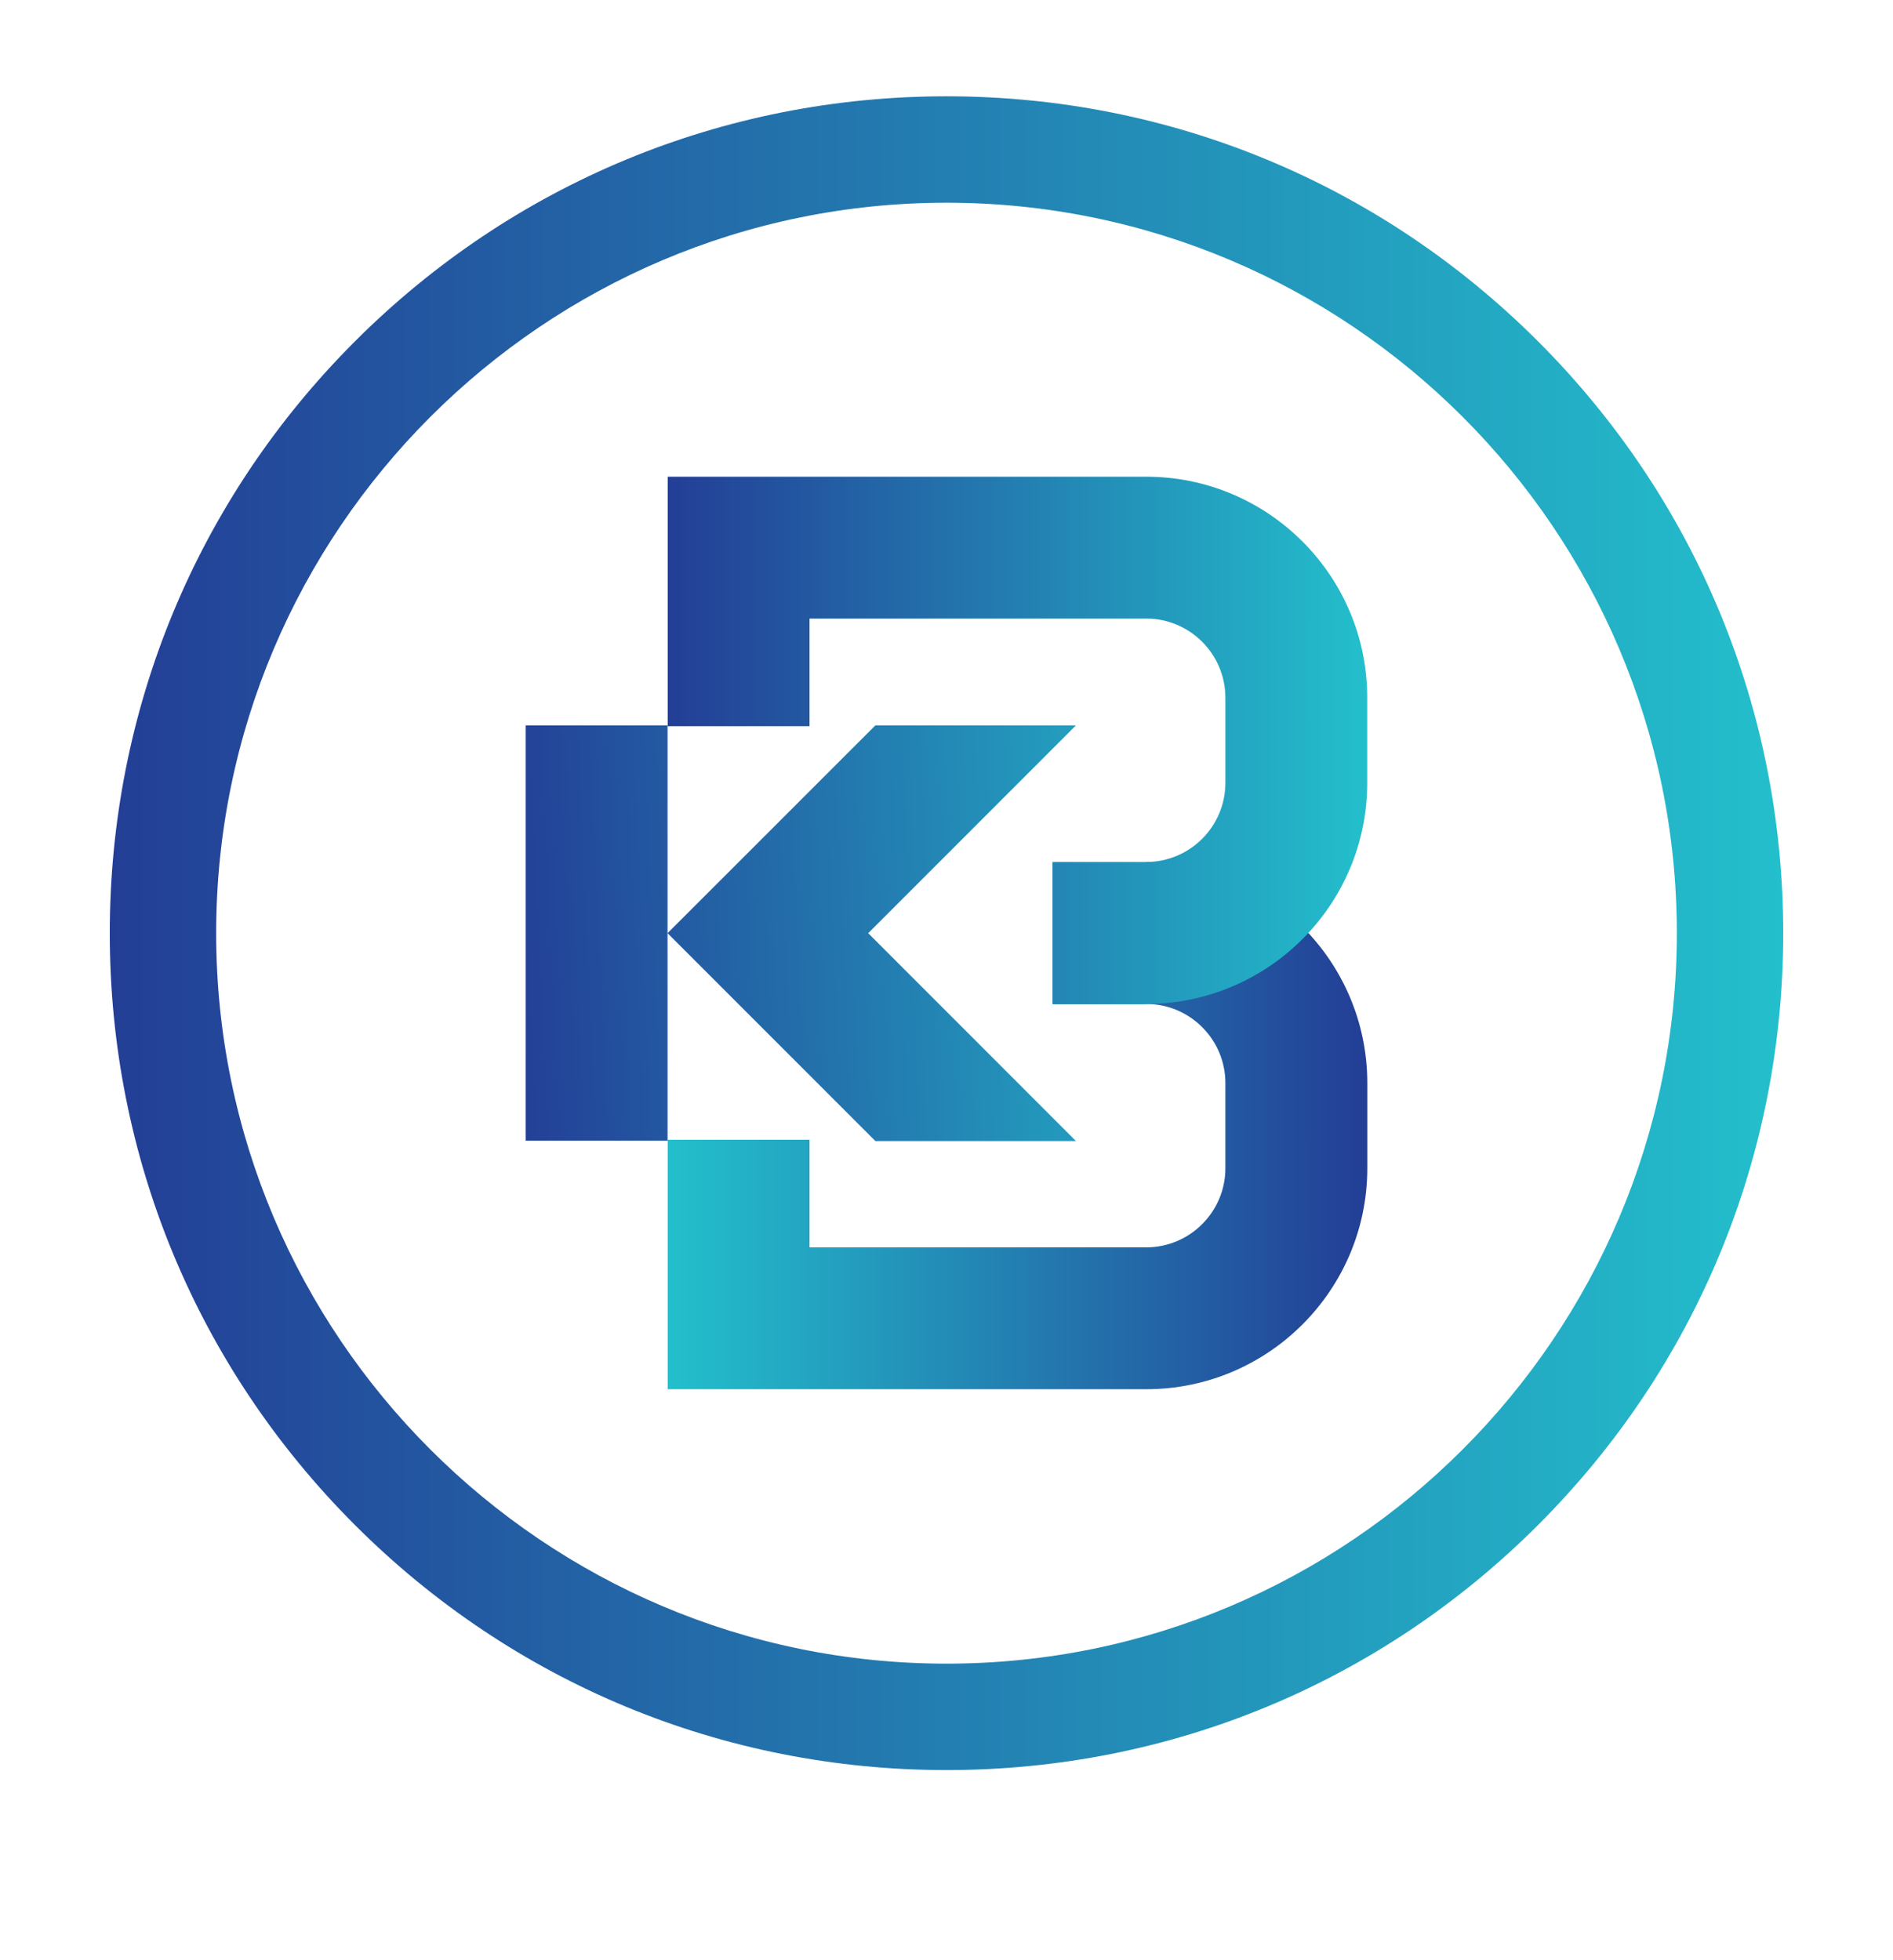
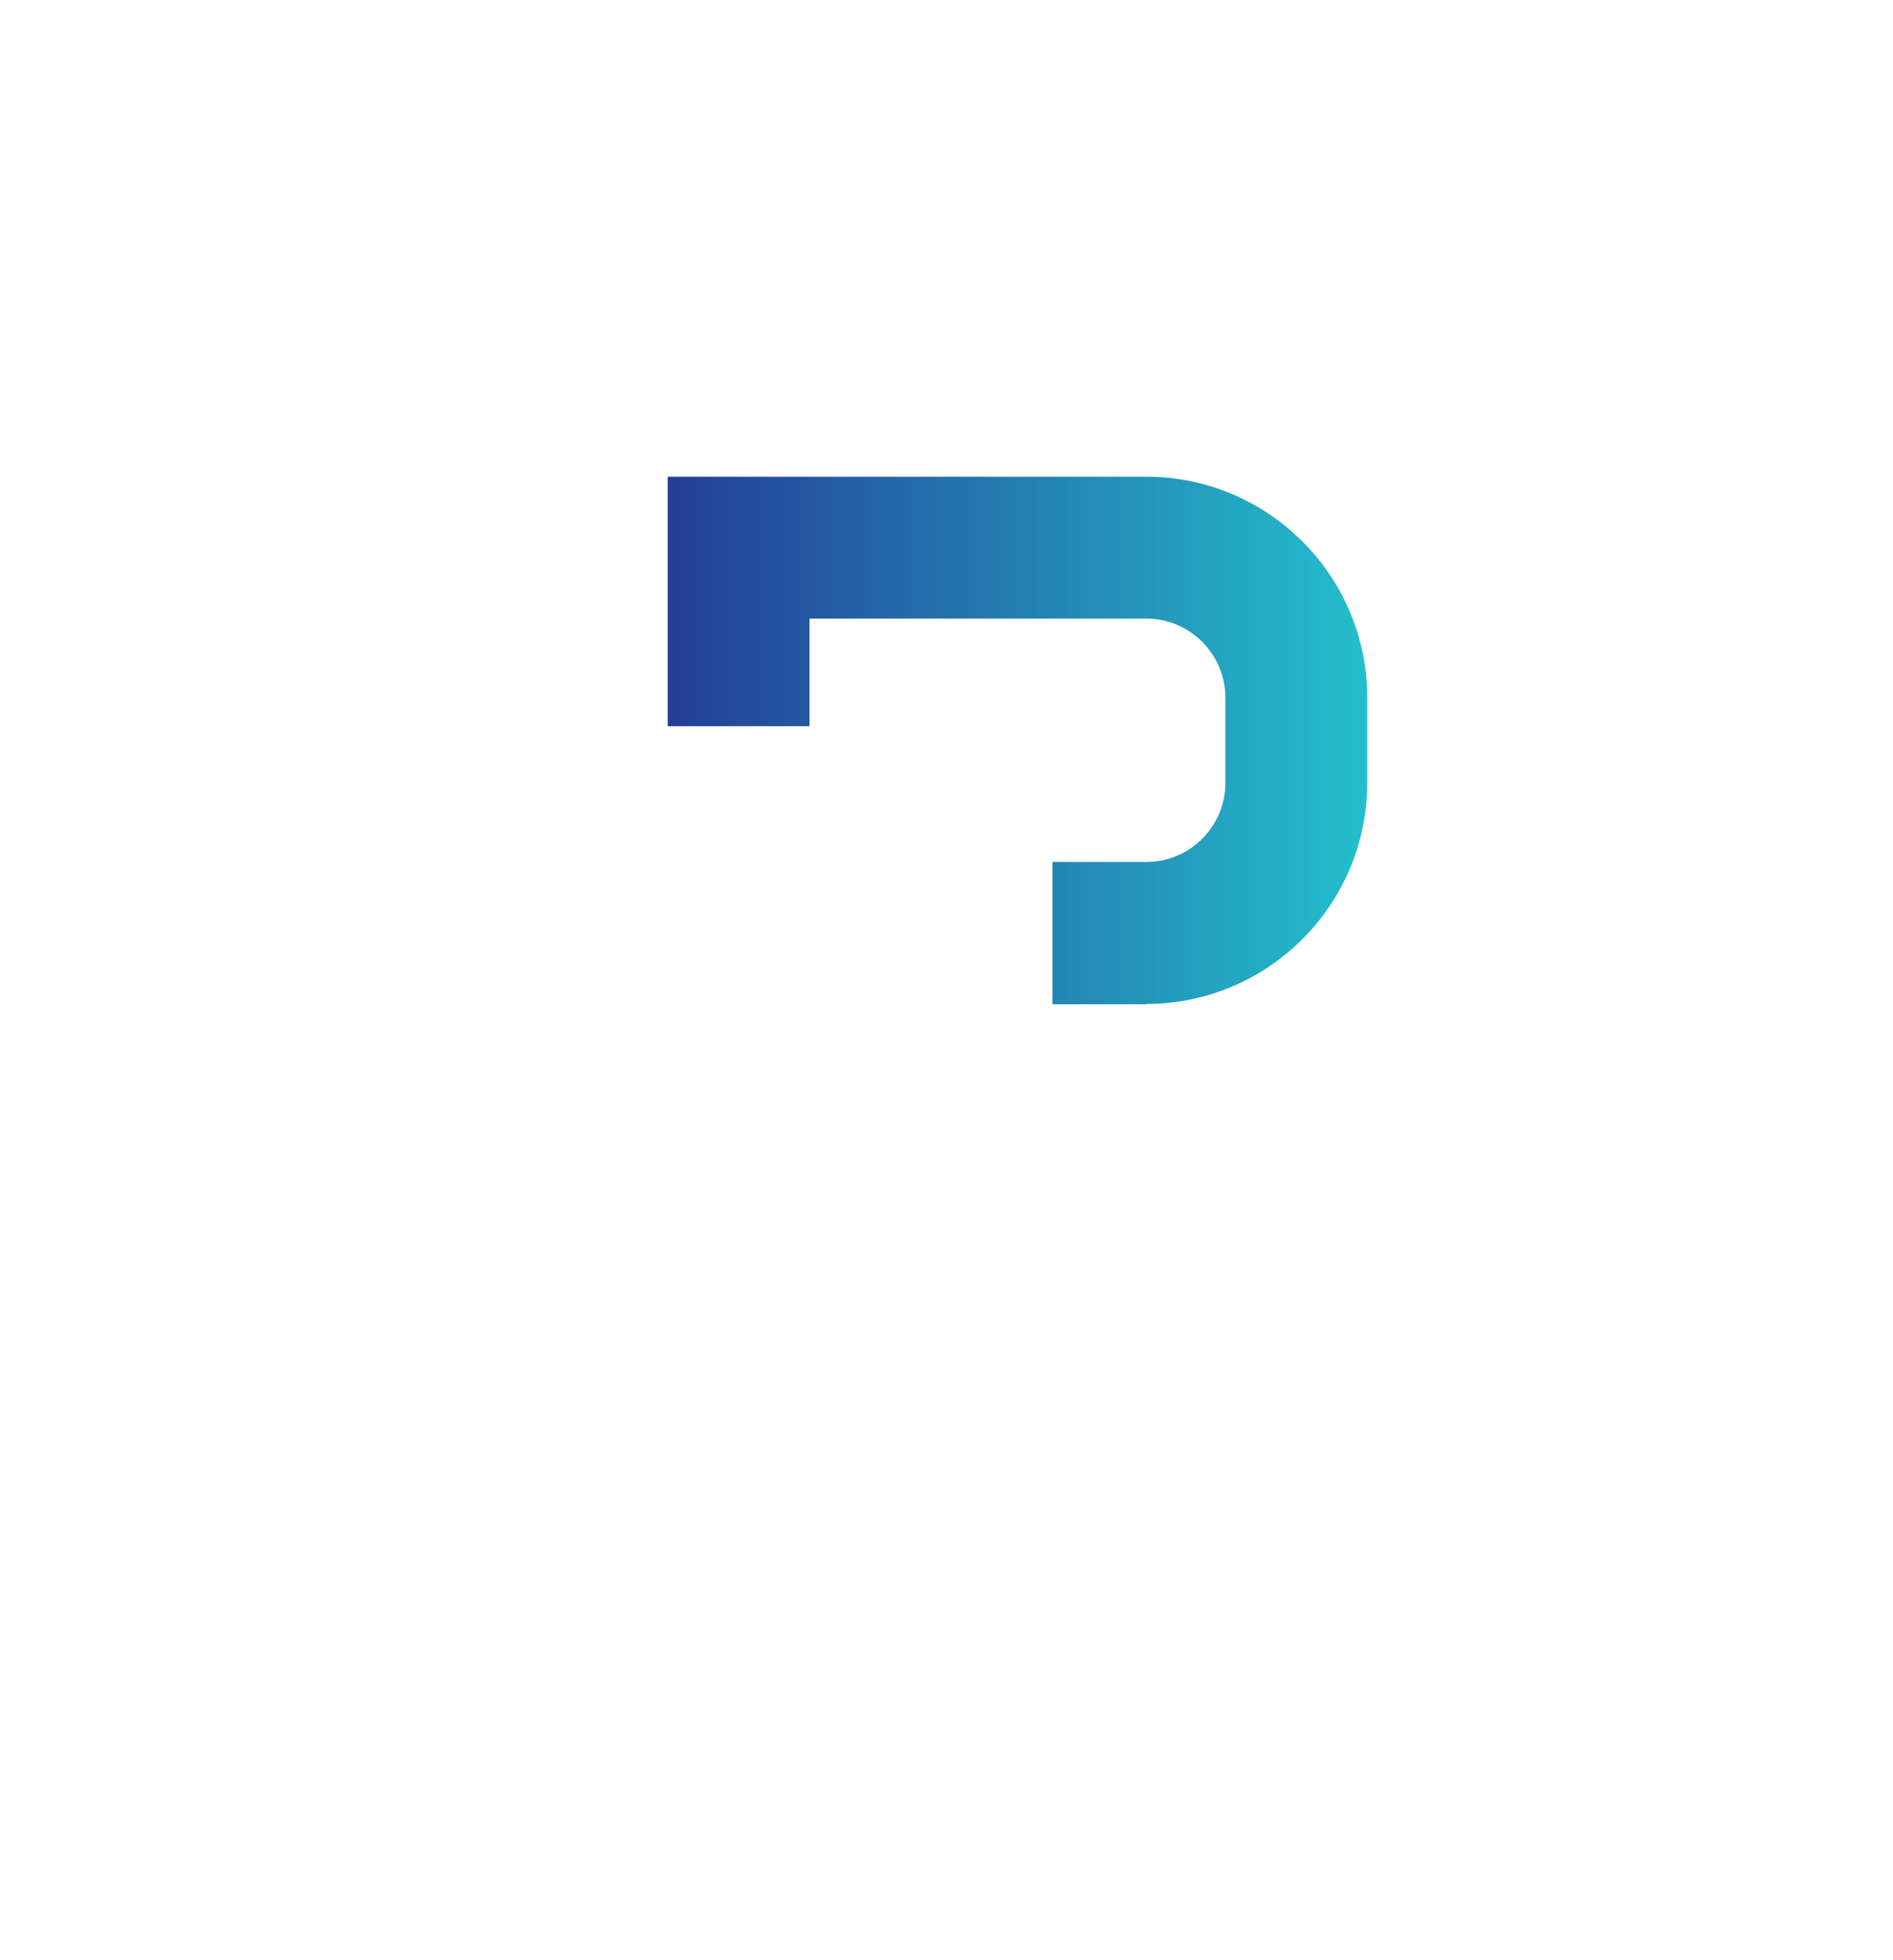
<svg xmlns="http://www.w3.org/2000/svg" version="1.1" id="Layer_1" x="0px" y="0px" viewBox="0 0 252.64 261.53" style="enable-background:new 0 0 252.64 261.53;" xml:space="preserve">
  <style type="text/css">
	.st0{fill:#FFFFFF;}
	.st1{fill:url(#SVGID_1_);}
	.st2{fill:url(#SVGID_00000059284740565281738630000014698659854111940009_);}
	.st3{fill:url(#SVGID_00000100381620881256091930000014381653789156992944_);}
	.st4{fill:url(#SVGID_00000132778846990586021180000010896135848272976827_);}
	.st5{fill:url(#SVGID_00000115481045311197302200000000162774238056235922_);}
	.st6{fill:url(#SVGID_00000051341912676580259770000013176874846775052730_);}
	.st7{fill:url(#SVGID_00000052078099025553557310000009478203223076405900_);}
	.st8{fill:url(#SVGID_00000028310738938491400940000014951604030527759747_);}
	.st9{fill:url(#SVGID_00000118385006599299050620000000204606550258115498_);}
	.st10{fill:#233E96;}
	.st11{fill:url(#SVGID_00000096025483849852125810000010636058525515959688_);}
	.st12{fill:url(#SVGID_00000084512147469365214840000011407134313217760413_);}
	.st13{fill:url(#SVGID_00000096751226208061160300000001384827721492417450_);}
	.st14{fill:url(#SVGID_00000129175555727659469050000016865567829160062100_);}
	.st15{fill:url(#SVGID_00000028324786638316528080000013389319403791454349_);}
	.st16{fill:url(#SVGID_00000170270141729436671650000016896451510554481298_);}
</style>
  <g>
    <g>
      <linearGradient id="SVGID_1_" gradientUnits="userSpaceOnUse" x1="89.109" y1="150.203" x2="182.478" y2="150.203">
        <stop offset="1.704893e-07" style="stop-color:#23BFCC" />
        <stop offset="1" style="stop-color:#233E96" />
      </linearGradient>
-       <path class="st1" d="M152.98,115.03v18.93c5.82,0,10.56,4.74,10.56,10.56v11.36c0,5.82-4.74,10.56-10.56,10.56l-44.94,0l0-14.36    l-18.93,0l0,33.29l63.88,0c16.26,0,29.49-13.23,29.49-29.49v-11.36C182.48,128.26,169.25,115.03,152.98,115.03z" />
    </g>
    <g>
      <linearGradient id="SVGID_00000003067980147438089560000004331886057227997870_" gradientUnits="userSpaceOnUse" x1="67.54" y1="125.056" x2="170.825" y2="120.28">
        <stop offset="0" style="stop-color:#233E96" />
        <stop offset="1" style="stop-color:#23BFCC" />
      </linearGradient>
-       <rect x="70.16" y="96.79" style="fill:url(#SVGID_00000003067980147438089560000004331886057227997870_);" width="18.93" height="55.42" />
    </g>
    <linearGradient id="SVGID_00000093176198644930329520000006474815462498565546_" gradientUnits="userSpaceOnUse" x1="67.649" y1="127.415" x2="170.934" y2="122.638">
      <stop offset="0" style="stop-color:#233E96" />
      <stop offset="1" style="stop-color:#23BFCC" />
    </linearGradient>
-     <polygon style="fill:url(#SVGID_00000093176198644930329520000006474815462498565546_);" points="143.6,96.79 116.83,96.79    89.09,124.52 116.83,152.26 143.6,152.26 115.87,124.52  " />
    <linearGradient id="SVGID_00000056393826606962867100000015207300233502004874_" gradientUnits="userSpaceOnUse" x1="89.109" y1="98.807" x2="182.478" y2="98.807">
      <stop offset="0" style="stop-color:#233E96" />
      <stop offset="1" style="stop-color:#23BFCC" />
    </linearGradient>
    <path style="fill:url(#SVGID_00000056393826606962867100000015207300233502004874_);" d="M152.98,63.61H89.11V96.9h18.93V82.54   h44.94c5.82,0,10.56,4.74,10.56,10.56v11.36c0,5.82-4.74,10.56-10.56,10.56h-12.51V134h12.51v-0.04   c16.26,0,29.49-13.23,29.49-29.49V93.1C182.48,76.84,169.25,63.61,152.98,63.61z" />
  </g>
  <g>
    <linearGradient id="SVGID_00000159445114358742238510000003021098188633173417_" gradientUnits="userSpaceOnUse" x1="14.648" y1="124.521" x2="237.991" y2="124.521">
      <stop offset="5.327789e-09" style="stop-color:#233E96" />
      <stop offset="1" style="stop-color:#23BFCC" />
    </linearGradient>
-     <path style="fill:url(#SVGID_00000159445114358742238510000003021098188633173417_);" d="M126.32,236.19   c-29.83,0-57.87-11.62-78.96-32.71s-32.71-49.14-32.71-78.96c0-29.83,11.62-57.87,32.71-78.96c21.09-21.09,49.14-32.71,78.96-32.71   s57.87,11.62,78.96,32.71s32.71,49.14,32.71,78.96c0,29.83-11.62,57.87-32.71,78.96S156.15,236.19,126.32,236.19z M126.32,27.05   c-53.75,0-97.47,43.73-97.47,97.47c0,53.75,43.73,97.47,97.47,97.47s97.47-43.73,97.47-97.47   C223.79,70.77,180.07,27.05,126.32,27.05z" />
  </g>
</svg>